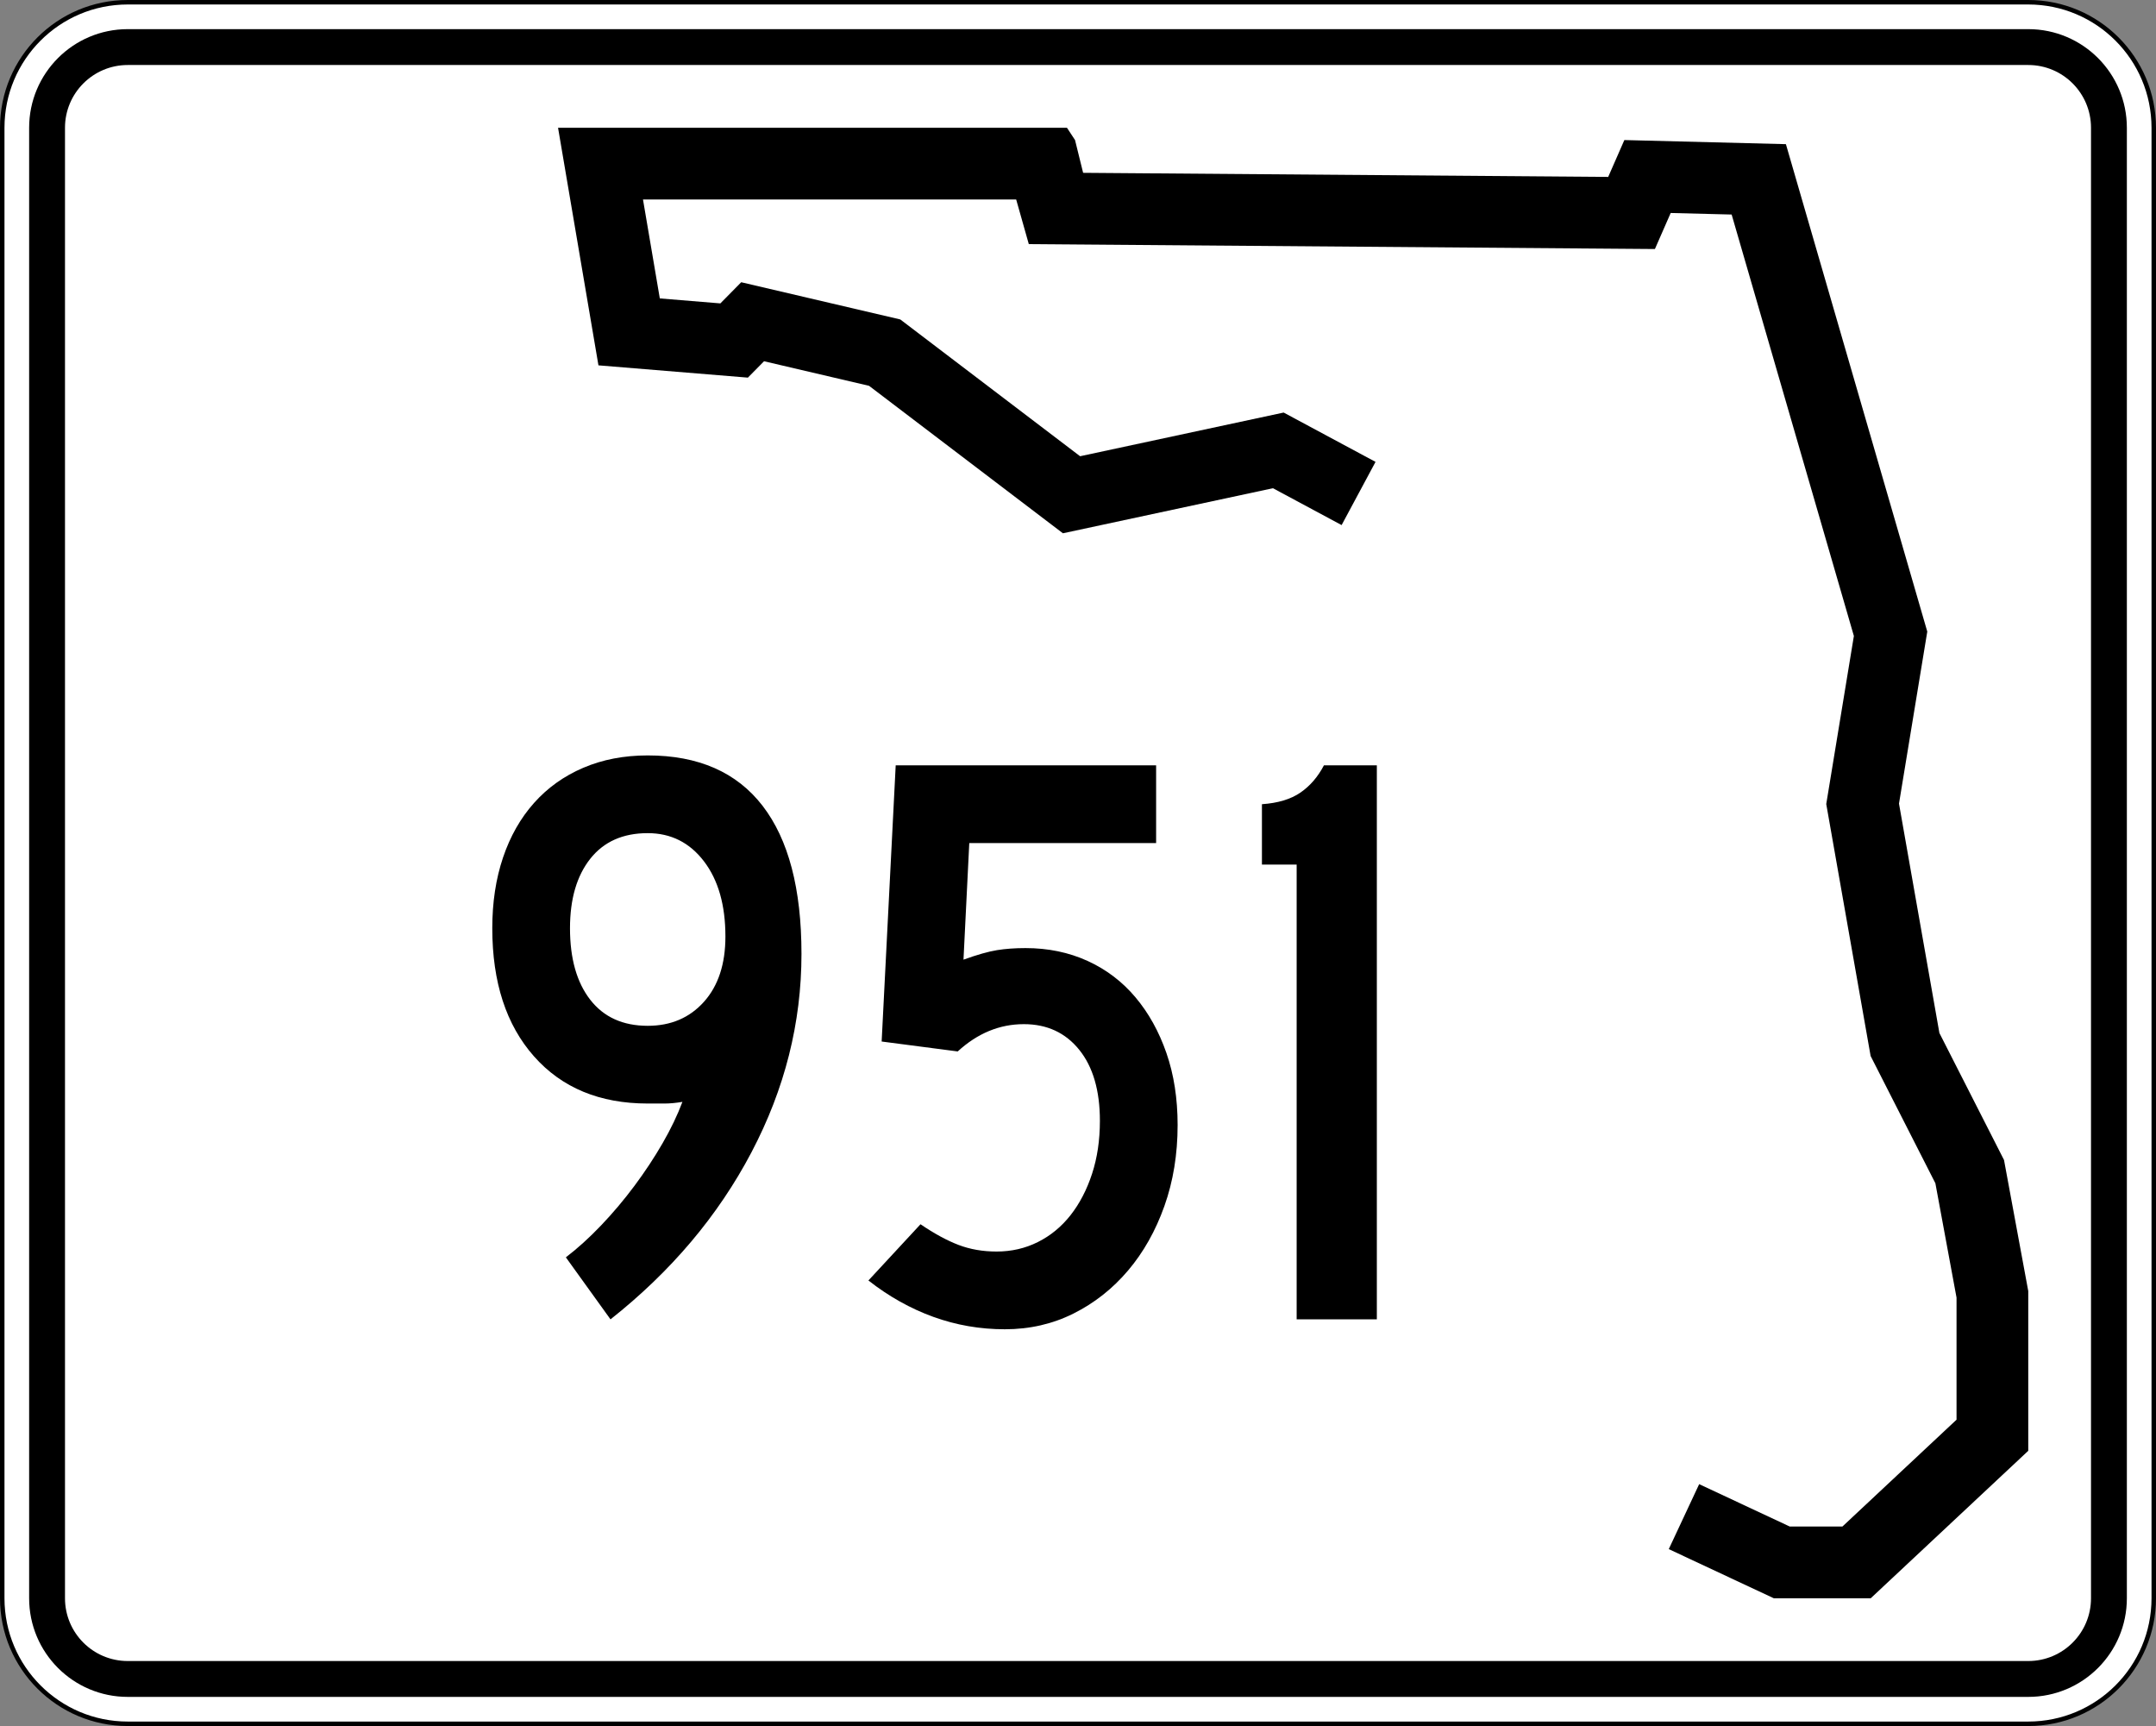
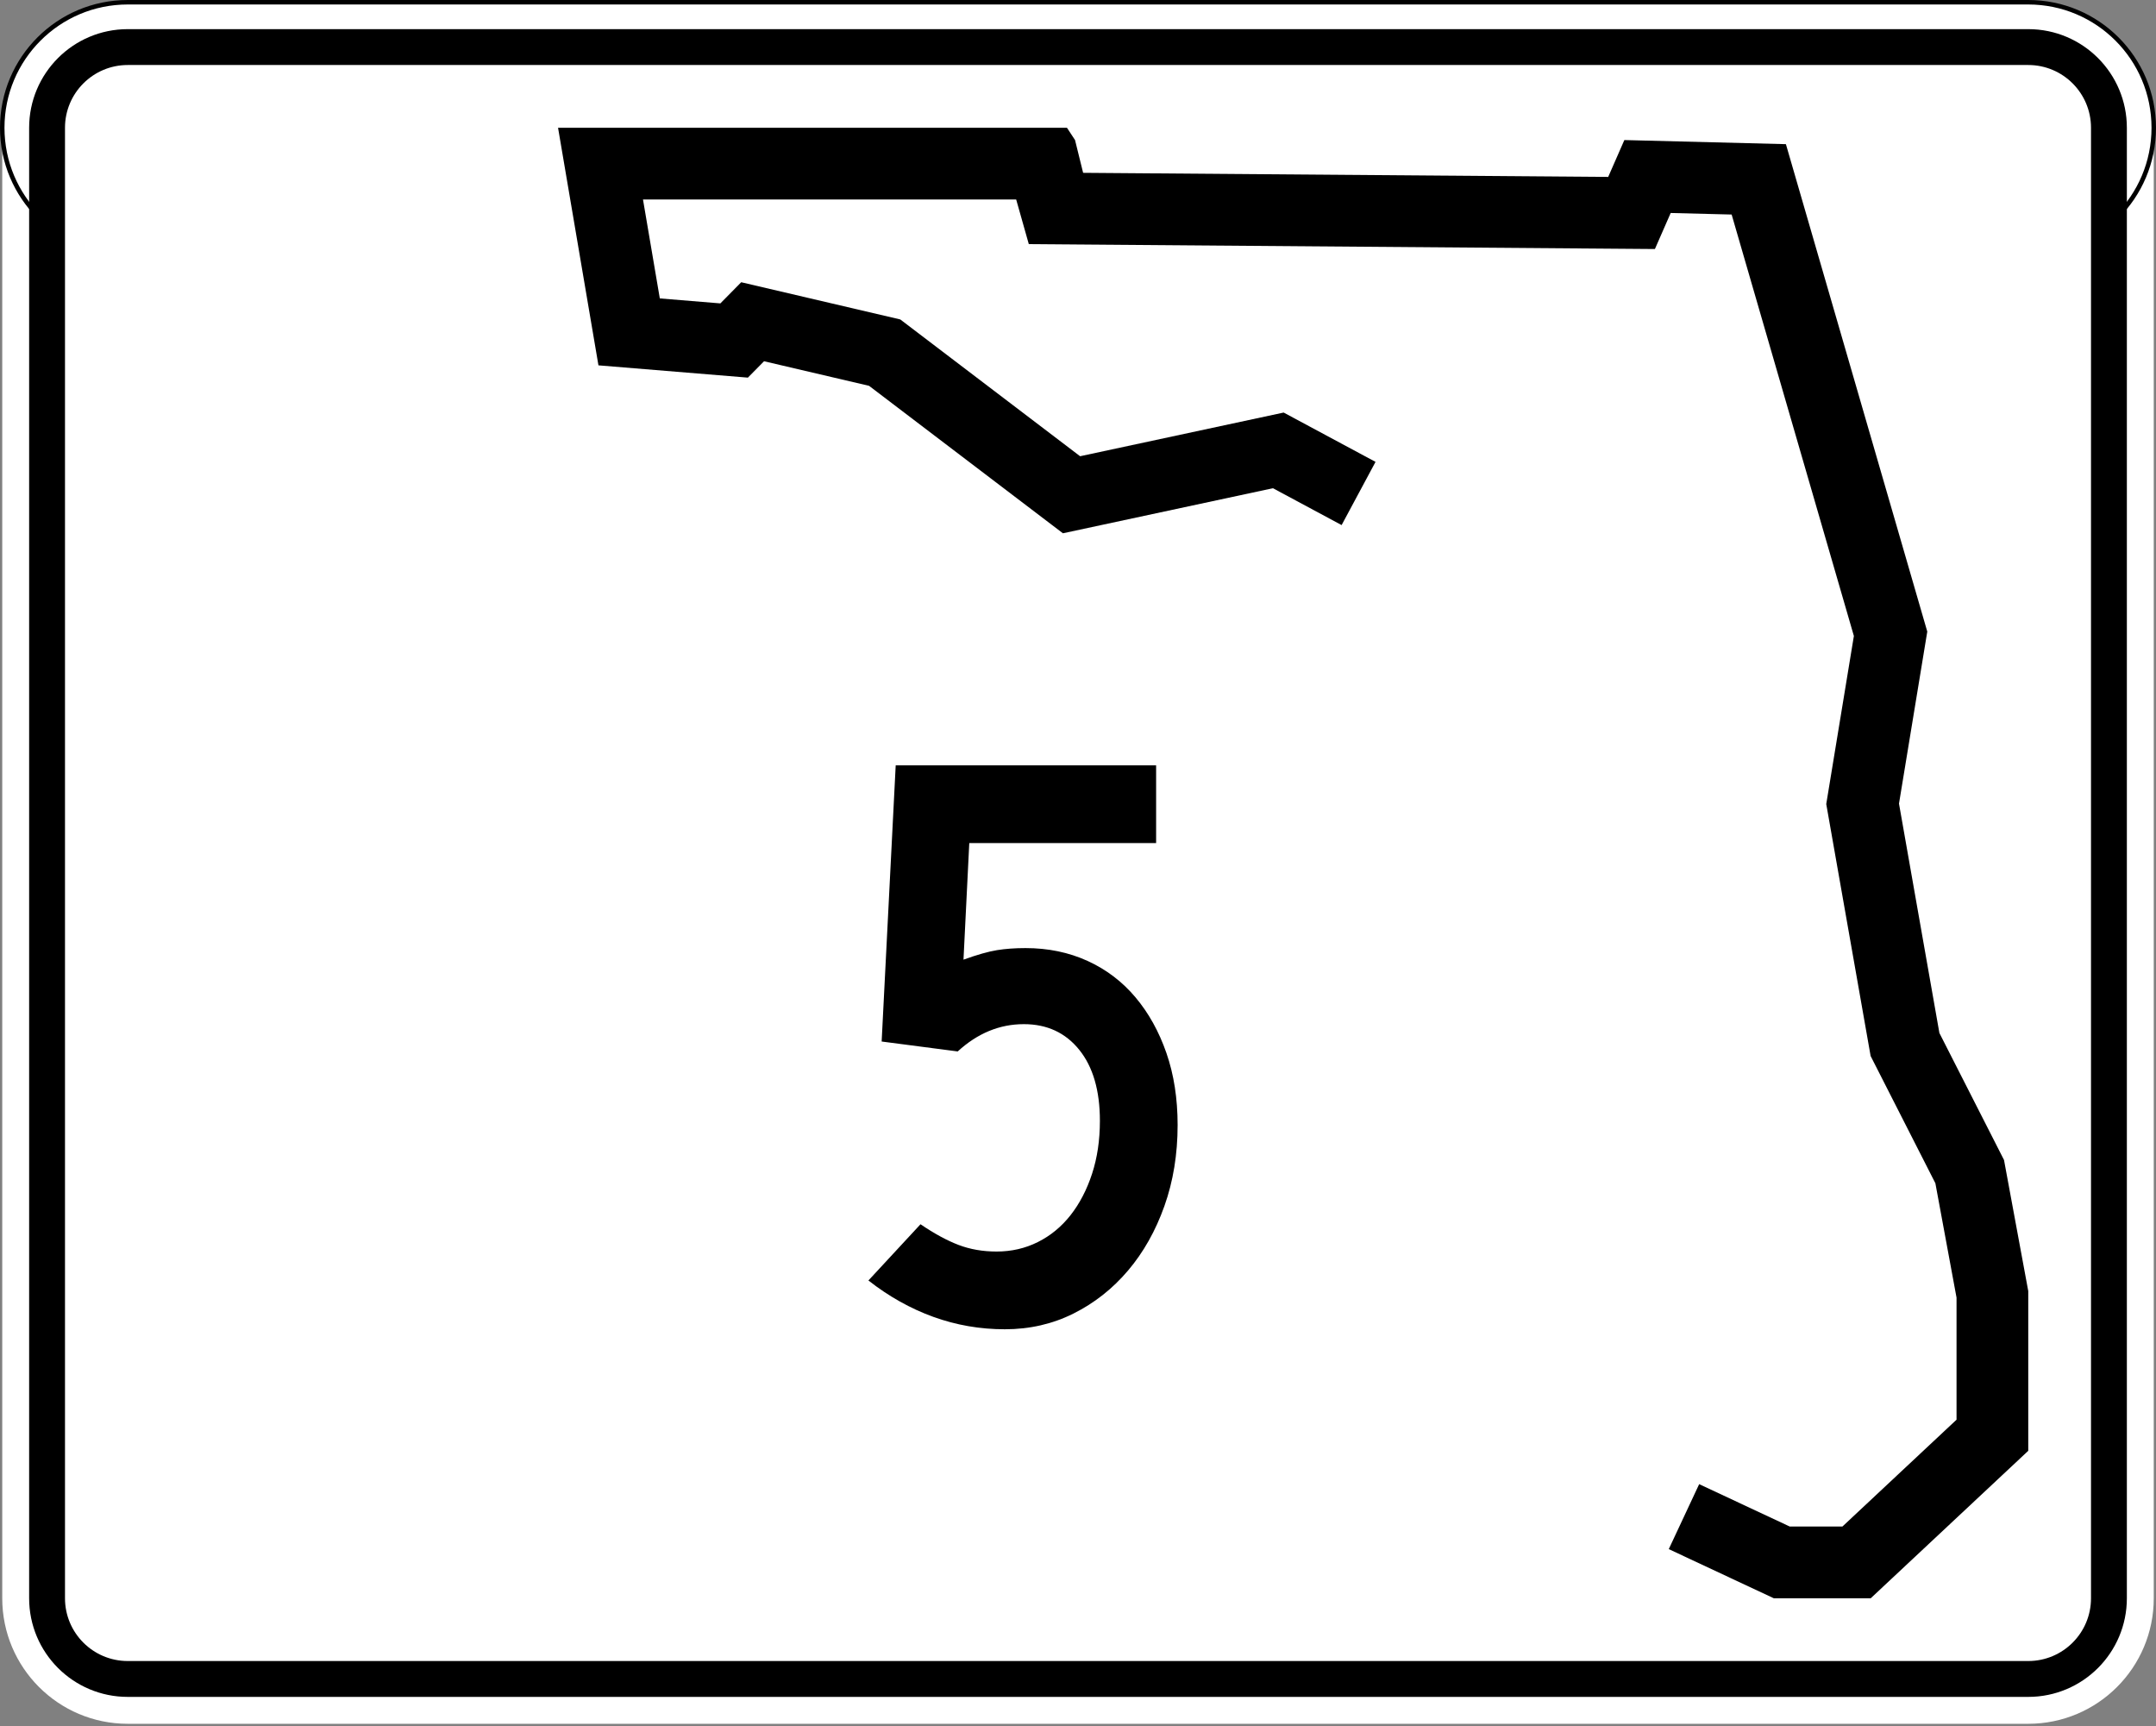
<svg xmlns="http://www.w3.org/2000/svg" version="1.1" id="Layer_1" width="481" height="385" viewBox="0 0 481 385" overflow="visible" enable-background="new 0 0 481 385" xml:space="preserve">
  <rect x="0" y="0" width="481" height="385" fill="#808080" stroke="none" />
  <g>
    <g>
      <g>
        <path fill="#FFFFFF" d="M0.5,28.5c0-15.464,12.536-28,28-28h424c15.464,0,28,12.536,28,28v328     c0,15.465-12.536,28-28,28h-424c-15.464,0-28-12.535-28-28V28.5L0.5,28.5z" />
        <path fill="#FFFFFF" d="M240.5,192.5" />
      </g>
      <g>
-         <path fill="none" stroke="#000000" stroke-linecap="round" stroke-linejoin="round" stroke-miterlimit="3.864" d="M0.5,28.5     c0-15.464,12.536-28,28-28h424c15.464,0,28,12.536,28,28v328c0,15.465-12.536,28-28,28h-424     c-15.464,0-28-12.535-28-28V28.5L0.5,28.5z" />
-         <path fill="none" stroke="#000000" stroke-linecap="round" stroke-linejoin="round" stroke-miterlimit="3.864" d="     M240.5,192.5" />
+         <path fill="none" stroke="#000000" stroke-linecap="round" stroke-linejoin="round" stroke-miterlimit="3.864" d="M0.5,28.5     c0-15.464,12.536-28,28-28h424c15.464,0,28,12.536,28,28c0,15.465-12.536,28-28,28h-424     c-15.464,0-28-12.535-28-28V28.5L0.5,28.5z" />
      </g>
    </g>
    <g>
      <g>
        <path d="M6.5,28.5c0-12.15,9.85-22,22-22h424c12.15,0,22,9.85,22,22v328c0,12.15-9.85,22-22,22     h-424c-12.15,0-22-9.85-22-22V28.5L6.5,28.5z" />
-         <path d="M240.5,192.5" />
      </g>
    </g>
    <g>
      <g>
        <path fill="#FFFFFF" d="M14.5,28.5c0-7.732,6.268-14,14-14h424c7.732,0,14,6.268,14,14v328     c0,7.732-6.268,14-14,14h-424c-7.732,0-14-6.268-14-14V28.5L14.5,28.5z" />
-         <path fill="#FFFFFF" d="M240.5,192.5" />
      </g>
    </g>
    <g>
      <polygon fill-rule="evenodd" clip-rule="evenodd" points="299.311,117.123 283.992,108.899     237.137,118.951 193.883,86.058 170.457,80.578 166.853,84.231 133.512,81.492 124.5,28.5     238.039,28.5 239.839,31.24 241.643,38.549 358.786,39.464 362.391,31.24     398.433,32.155 429.973,140.878 423.662,179.252 432.676,230.418 447.092,258.74     452.5,287.976 452.5,323.609 417.355,356.5 395.73,356.5 372.301,345.537 379.082,331.045     399.289,340.5 411.037,340.5 436.5,316.67 436.5,289.443 431.781,263.932 417.332,235.547     407.433,179.344 413.597,141.857 386.327,47.853 372.73,47.508 369.207,55.546     229.525,54.455 226.708,44.5 143.451,44.5 147.203,66.563 160.711,67.673 165.365,62.955     200.851,71.255 240.969,101.765 286.382,92.022 306.879,103.025   " />
    </g>
  </g>
  <g>
-     <path fill-rule="evenodd" clip-rule="evenodd" d="M178.808,212.766c0,15.369-3.72,30.125-11.159,44.265   s-17.921,26.56-31.447,37.257l-9.959-13.833   c2.582-1.968,5.195-4.335,7.838-7.101c2.644-2.768,5.134-5.718,7.47-8.854   c2.336-3.135,4.427-6.302,6.271-9.498c1.844-3.197,3.32-6.271,4.427-9.223   c-1.476,0.246-2.797,0.369-3.966,0.369c-1.168,0-2.428,0-3.781,0   c-10.697,0-19.151-3.504-25.36-10.513s-9.314-16.538-9.314-28.588   c0-5.779,0.799-11.036,2.397-15.77c1.599-4.734,3.904-8.792,6.917-12.173   c3.013-3.382,6.67-5.995,10.974-7.839S139.215,168.5,144.502,168.5   c11.312,0,19.858,3.75,25.637,11.25C175.918,187.251,178.808,198.256,178.808,212.766   z M161.839,208.893c0-7.01-1.598-12.604-4.795-16.785   c-3.197-4.18-7.378-6.271-12.542-6.271c-5.533,0-9.806,1.906-12.818,5.717   c-3.013,3.812-4.519,8.977-4.519,15.493c0,6.763,1.506,12.081,4.519,15.954   c3.012,3.873,7.285,5.81,12.818,5.81c5.164,0,9.345-1.783,12.542-5.349   C160.241,219.896,161.839,215.04,161.839,208.893z" />
    <path fill-rule="evenodd" clip-rule="evenodd" d="M262.725,250.943c0,6.518-0.983,12.542-2.951,18.075   c-1.967,5.533-4.672,10.329-8.115,14.386c-3.442,4.059-7.5,7.256-12.173,9.592   C234.813,295.332,229.71,296.5,224.177,296.5s-10.851-0.922-15.954-2.767   c-5.103-1.845-9.929-4.55-14.479-8.115l11.62-12.542   c3.074,2.09,5.902,3.627,8.484,4.611c2.582,0.983,5.41,1.475,8.484,1.475   c3.32,0,6.394-0.706,9.222-2.12s5.256-3.412,7.285-5.994   c2.029-2.583,3.627-5.656,4.795-9.222c1.168-3.566,1.753-7.501,1.753-11.805   c0-6.763-1.537-12.05-4.611-15.861c-3.074-3.812-7.193-5.718-12.357-5.718   c-5.41,0-10.328,2.028-14.755,6.087l-16.968-2.214l3.135-61.602h58.099v17.337   h-41.684l-1.291,26.006c3.074-1.107,5.564-1.814,7.47-2.121   c1.906-0.308,4.027-0.461,6.363-0.461c5.042,0,9.652,0.952,13.833,2.858   c4.18,1.905,7.746,4.61,10.697,8.115s5.256,7.654,6.916,12.449   C261.895,239.693,262.725,245.042,262.725,250.943z" />
-     <path fill-rule="evenodd" clip-rule="evenodd" d="M289.281,294.287V192.846h-7.746v-13.464   c3.565-0.246,6.424-1.106,8.576-2.582s3.904-3.504,5.256-6.086h11.805v123.574   H289.281z" />
  </g>
</svg>